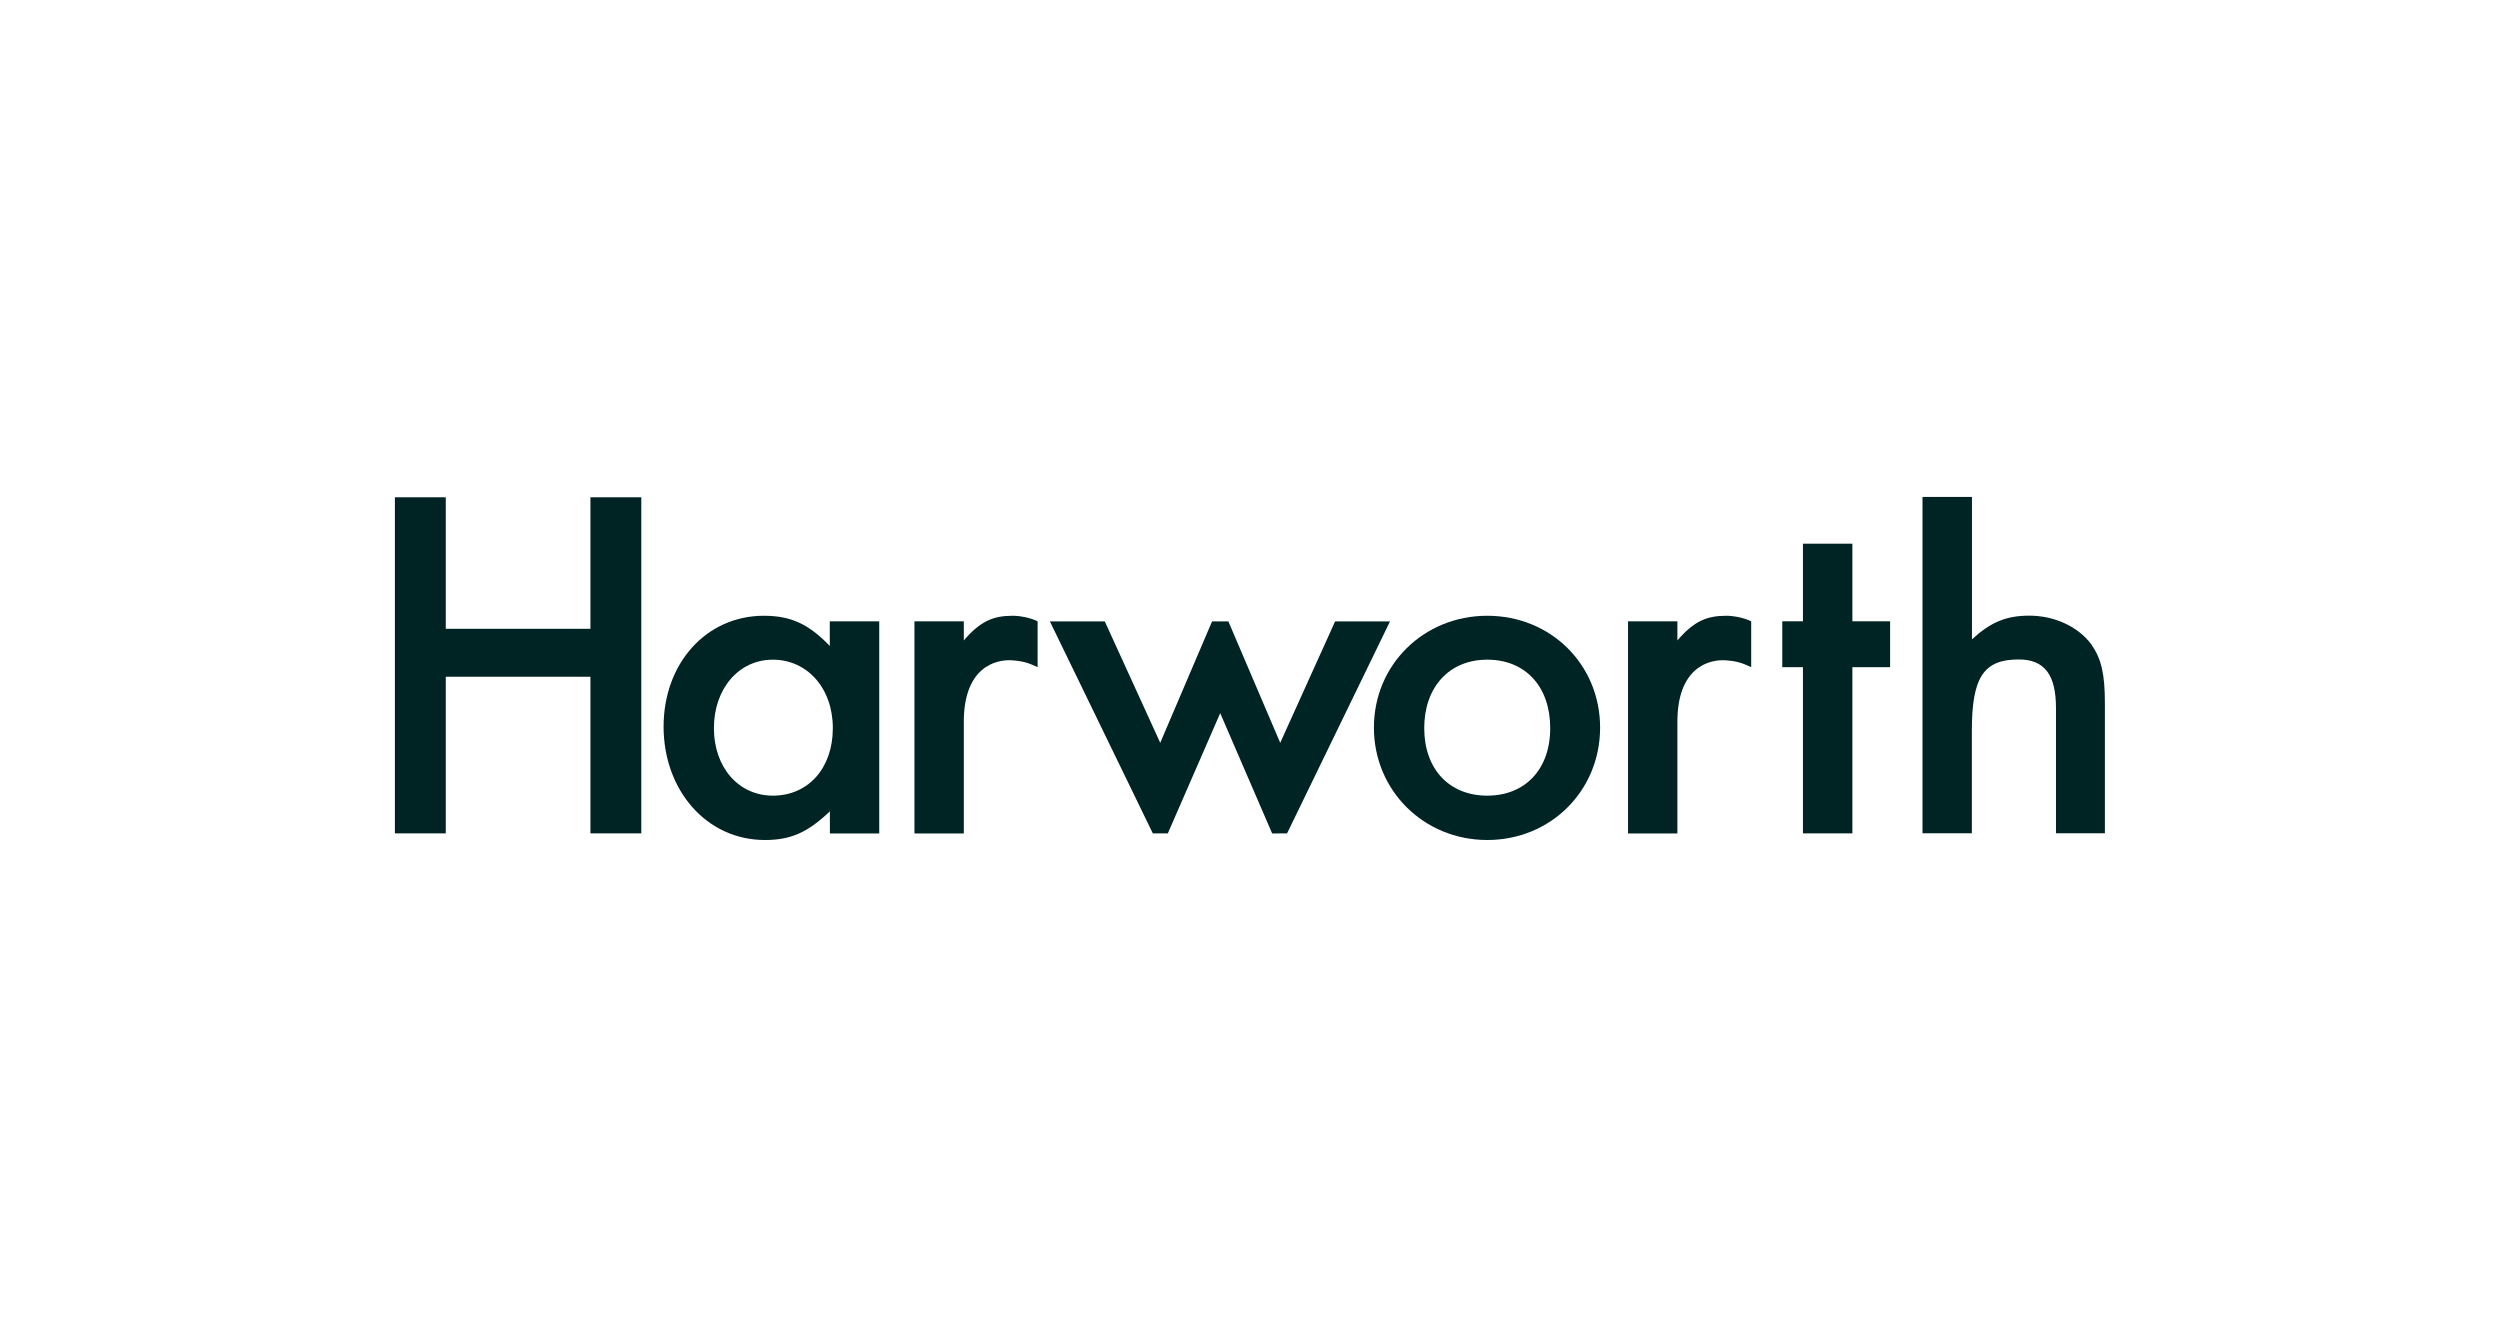
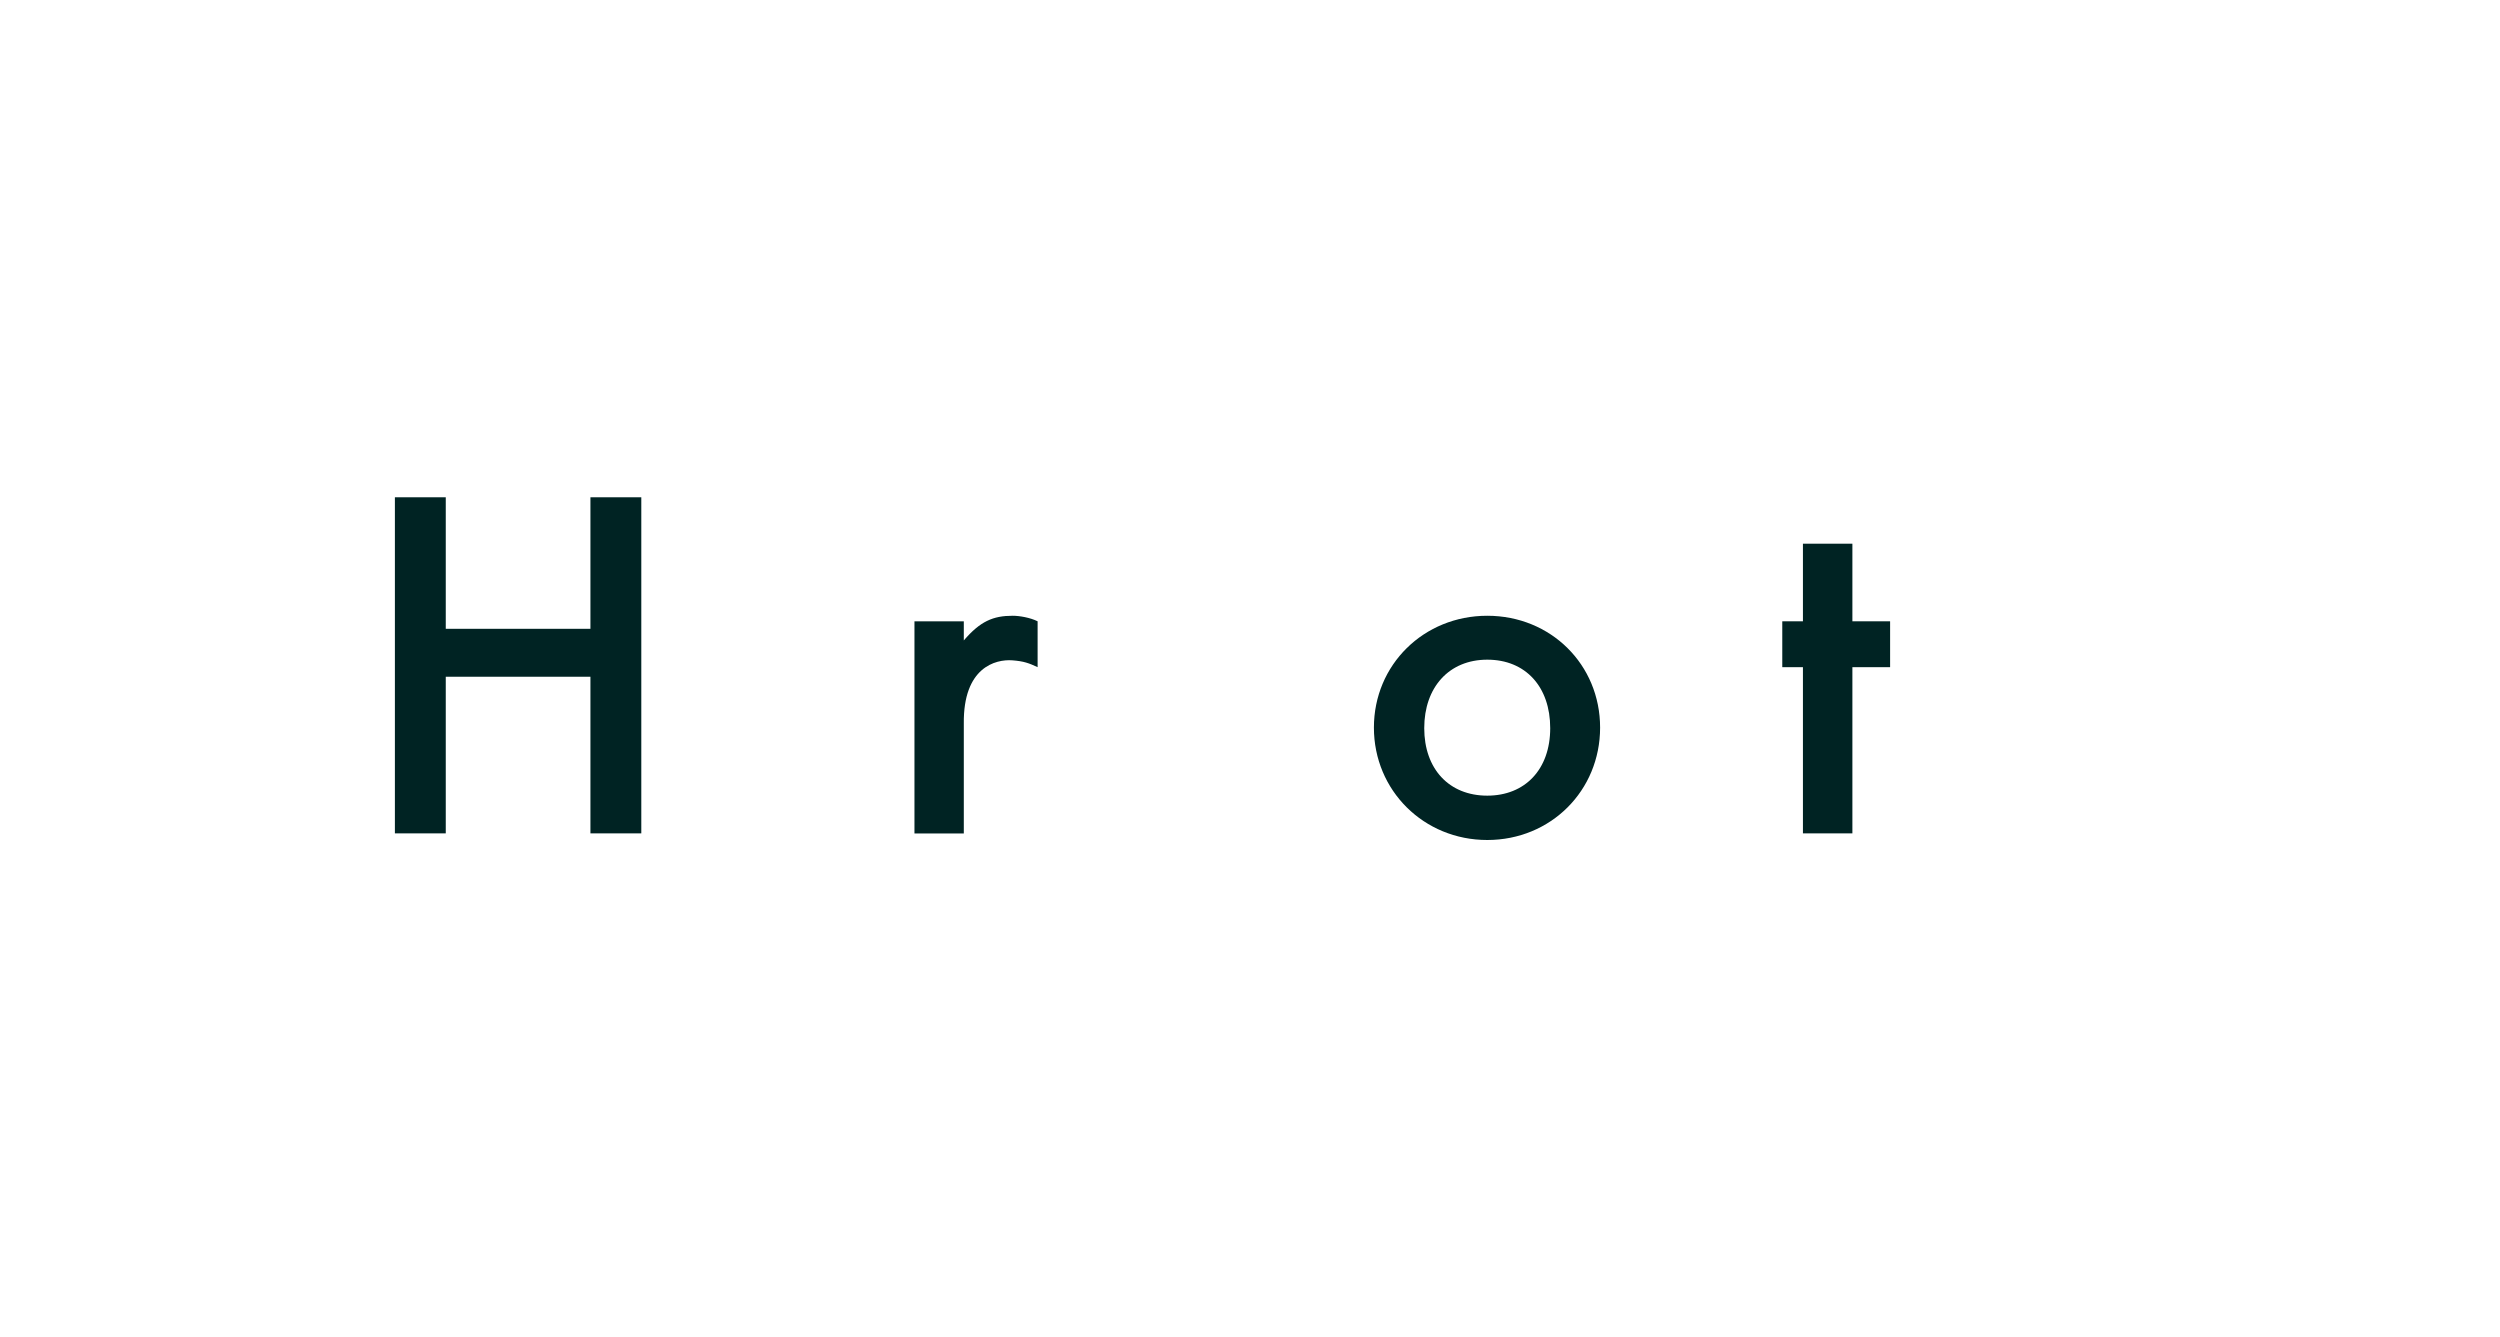
<svg xmlns="http://www.w3.org/2000/svg" id="Layer_1" data-name="Layer 1" viewBox="0 0 230 123">
  <defs>
    <style> .cls-1 { fill: #002323; stroke-width: 0px; } </style>
  </defs>
  <polygon class="cls-1" points="54.32 45.75 54.32 57.85 41.01 57.85 41.01 45.75 36.33 45.75 36.33 76.67 41.01 76.67 41.01 62.26 54.32 62.26 54.32 76.67 59 76.67 59 45.75 54.32 45.75" />
  <g>
-     <path class="cls-1" d="M76.34,57.16v2.27c-1.95-2.04-3.62-2.78-6.07-2.78-5.28,0-9.22,4.36-9.22,10.2s3.94,10.43,9.32,10.43c2.37,0,3.94-.69,5.98-2.64v2.04h4.54v-19.52h-4.54ZM71.1,73.2c-3.15,0-5.42-2.6-5.42-6.21s2.27-6.3,5.42-6.3,5.52,2.6,5.52,6.3-2.27,6.21-5.52,6.21Z" />
    <path class="cls-1" d="M136.83,56.65c-5.84,0-10.43,4.5-10.43,10.29s4.59,10.34,10.43,10.34,10.38-4.54,10.38-10.34-4.54-10.29-10.38-10.29ZM136.83,73.2c-3.52,0-5.8-2.46-5.8-6.21s2.27-6.3,5.8-6.3,5.79,2.5,5.79,6.3-2.32,6.21-5.79,6.21Z" />
    <polygon class="cls-1" points="170.42 61.38 170.42 76.67 165.87 76.67 165.87 61.38 163.97 61.38 163.97 57.16 165.87 57.16 165.87 50.02 170.42 50.02 170.42 57.16 173.89 57.16 173.89 61.38 170.42 61.38" />
-     <path class="cls-1" d="M176.88,45.72h4.54v13.1c1.72-1.58,3.15-2.18,5.28-2.18,2.32,0,4.5,1.02,5.7,2.64.93,1.34,1.25,2.73,1.25,5.42v11.96h-4.5v-11.54c0-3.06-1.07-4.45-3.43-4.45-3.25,0-4.31,1.67-4.31,6.58v9.41h-4.54v-30.95Z" />
-     <path class="cls-1" d="M149.78,57.16h4.54v1.76c1.51-1.76,2.69-2.27,4.5-2.27.62,0,1.61.17,2.29.51v4.22c-.79-.37-1.27-.55-2.33-.63-1.54-.11-4.52.64-4.46,5.82v10.11h-4.54v-19.52Z" />
    <path class="cls-1" d="M84.13,57.16h4.54v1.76c1.51-1.76,2.69-2.27,4.5-2.27.62,0,1.61.17,2.29.51v4.22c-.79-.37-1.27-.55-2.33-.63-1.54-.11-4.52.64-4.46,5.82v10.11h-4.54v-19.52Z" />
-     <polygon class="cls-1" points="101.64 57.17 106.74 68.34 111.51 57.17 113.01 57.17 117.78 68.34 122.83 57.17 127.88 57.17 118.41 76.67 117.04 76.68 112.26 65.61 107.44 76.67 106.06 76.67 96.59 57.17 101.64 57.17" />
  </g>
</svg>